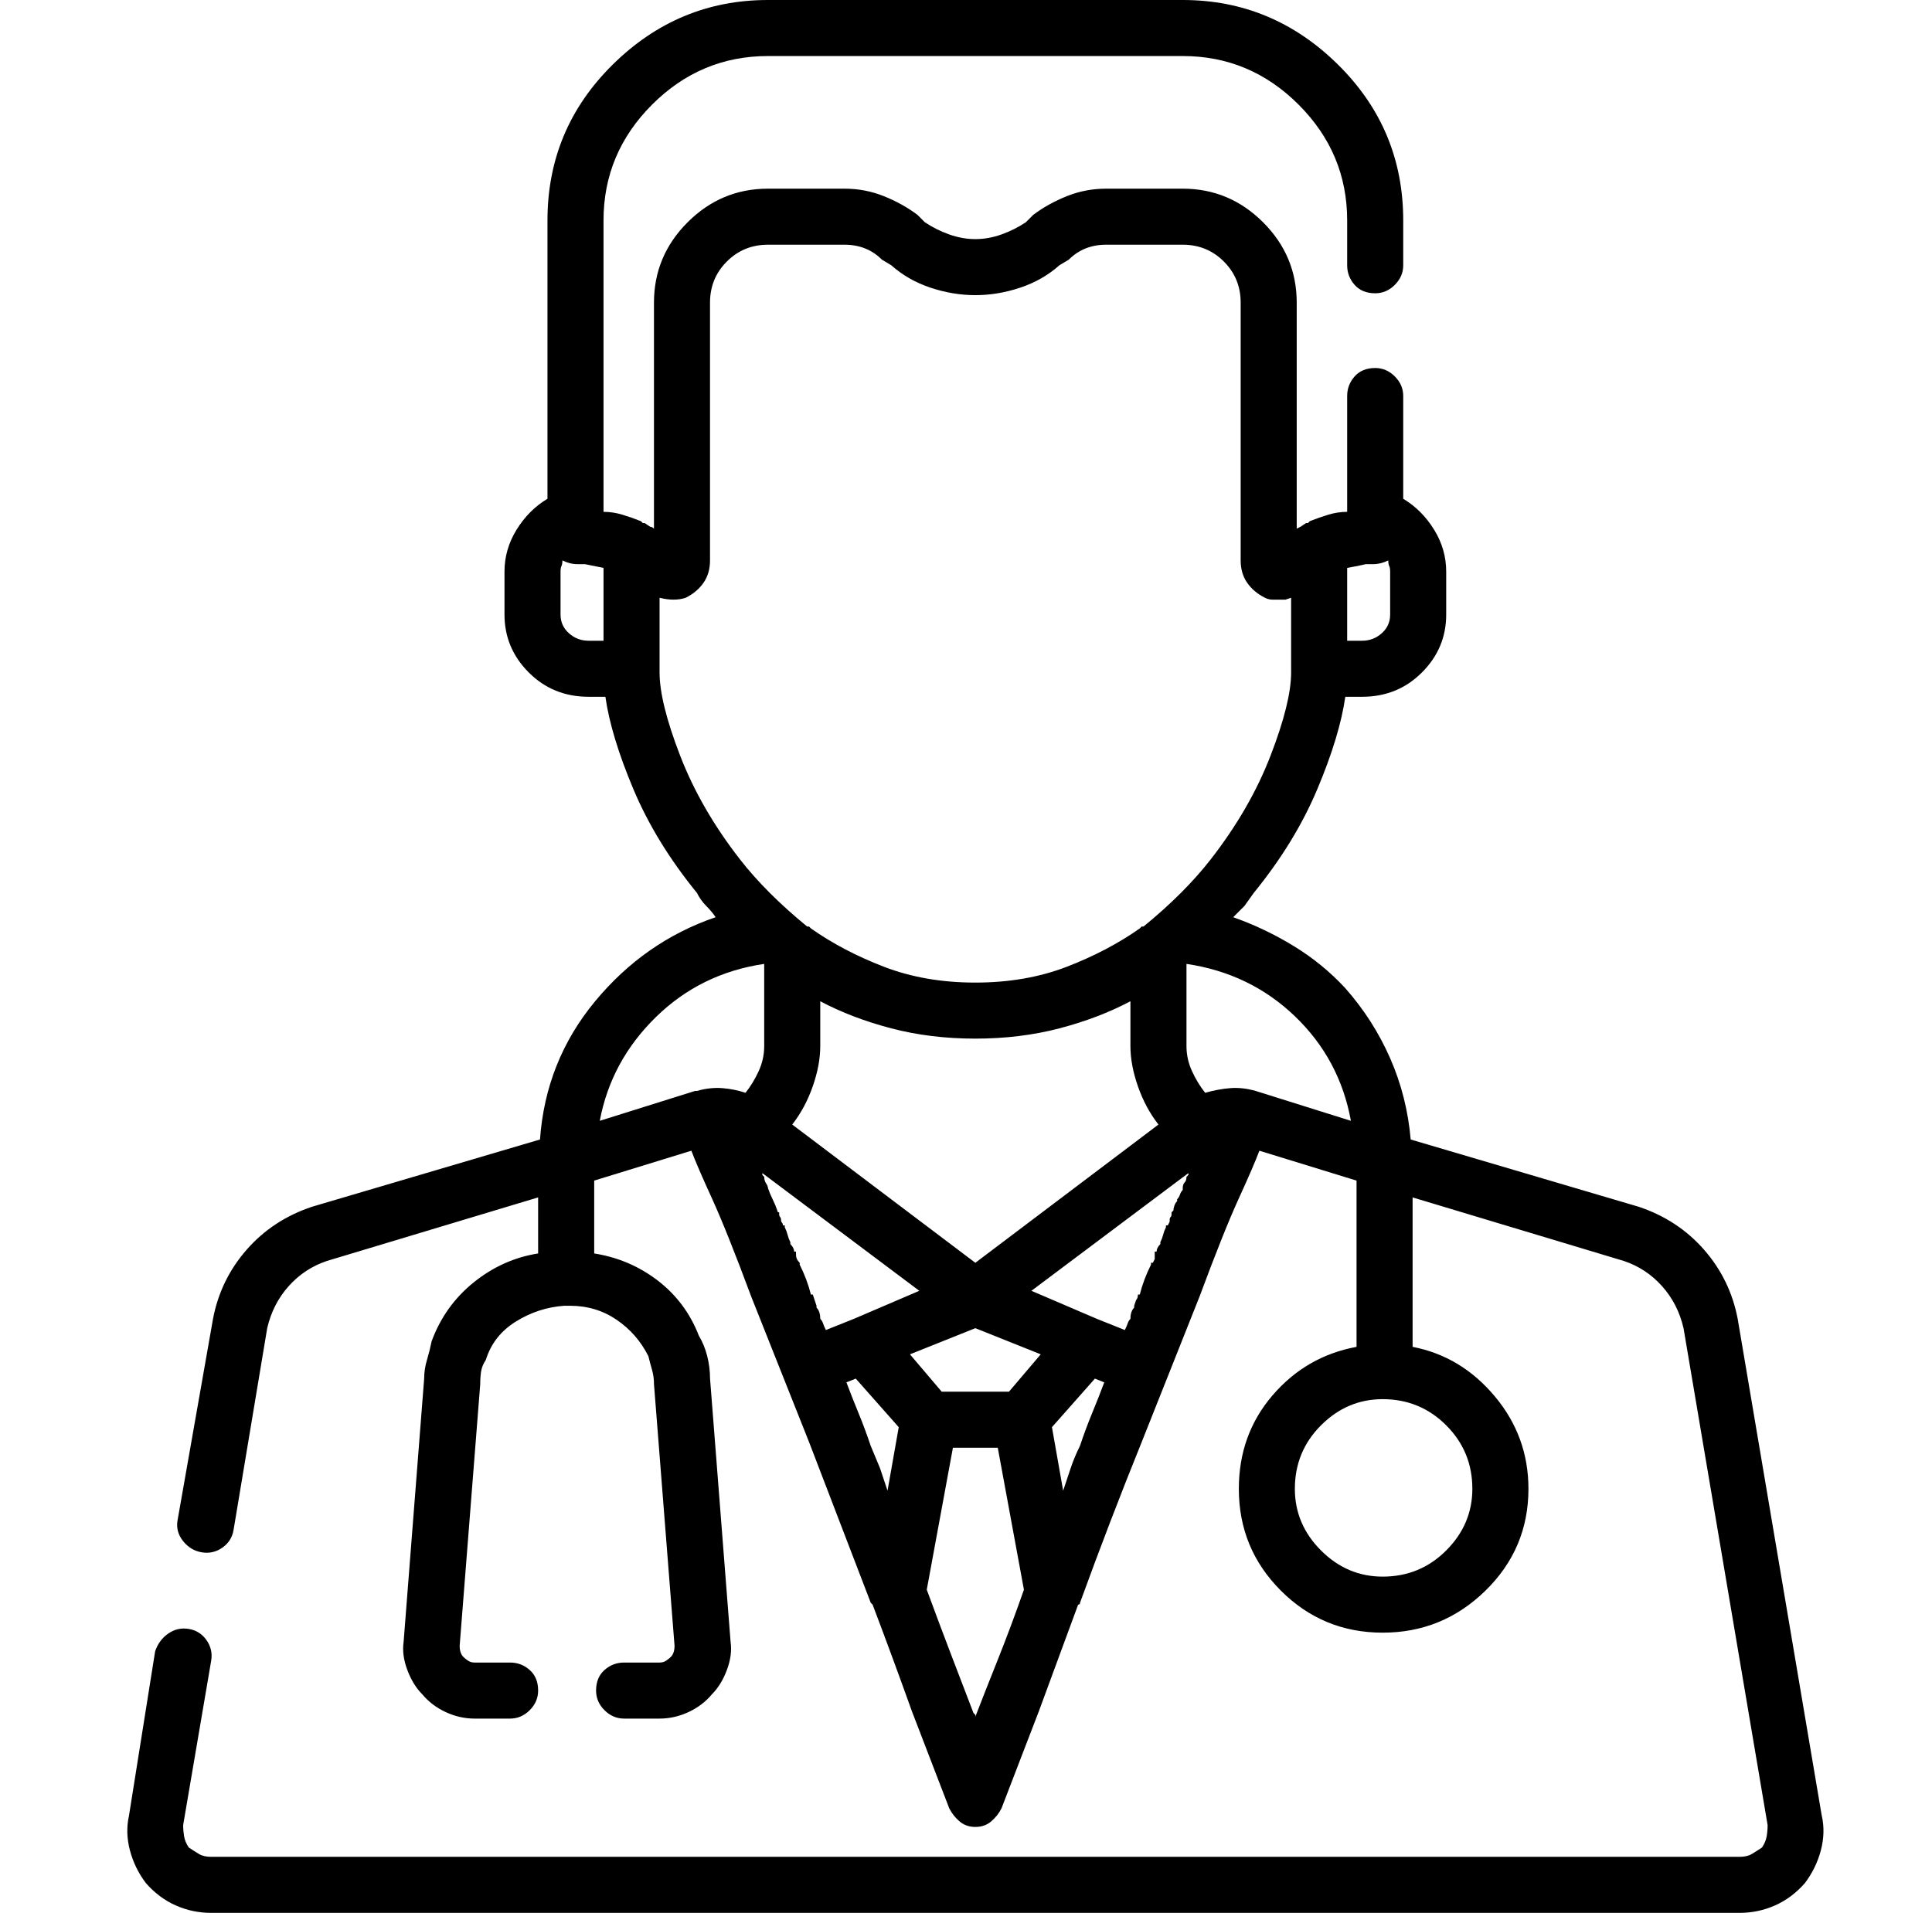
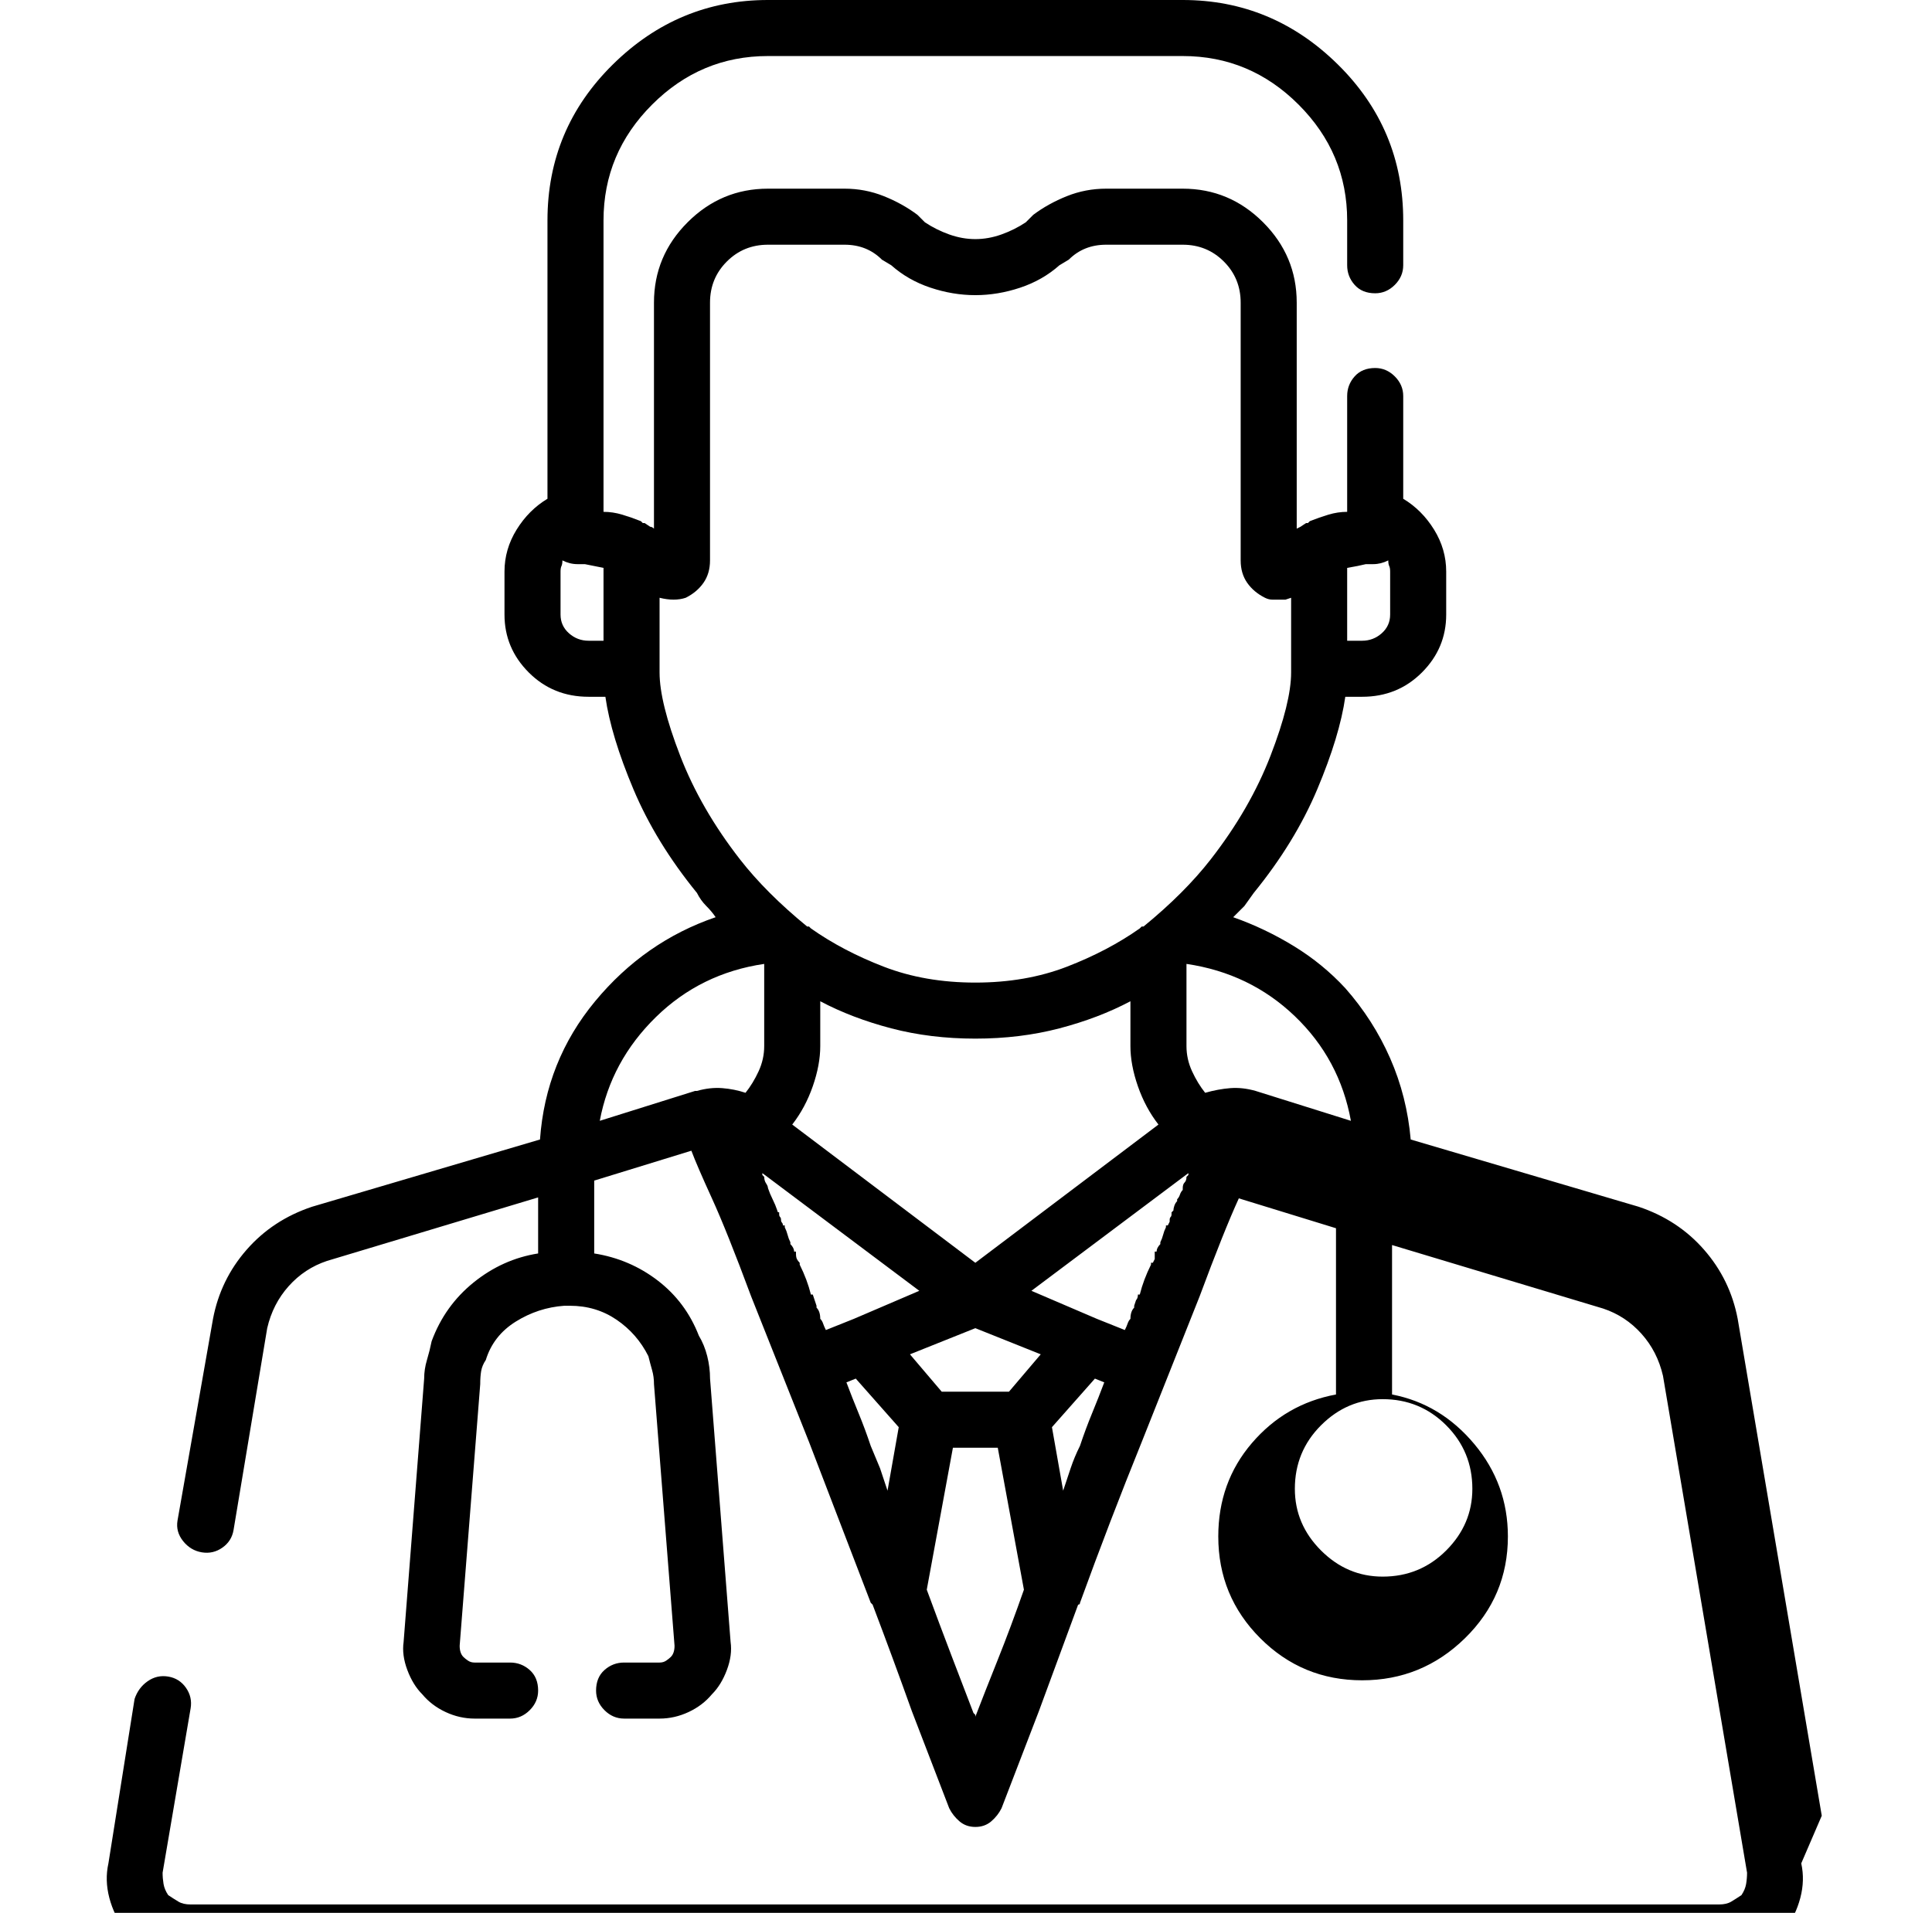
<svg xmlns="http://www.w3.org/2000/svg" version="1.1" viewBox="-10 0 1034 1024">
  <g transform="matrix(1 0 0 -1 0 960)">
-     <path fill="currentColor" d="M965 -12l-45 266q-4 21 -18 37t-35 23l-122 36q-2 23 -11 43.5t-24 37.5q-12 13 -27.5 22.5t-32.5 15.5l6 6l5 7q22 27 34 55.5t15 49.5h9q19 0 32 13t13 31v23q0 12 -6.5 22.5t-16.5 16.5v55q0 6 -4.5 10.5t-10.5 4.5q-7 0 -11 -4.5t-4 -10.5v-62q-5 0 -10 -1.5 t-10 -3.5l-1 -1h-1l-3 -2l-2 -1v121q0 25 -18 43t-43 18h-41q-11 0 -21 -4t-18 -10l-4 -4q-6 -4 -13 -6.5t-14 -2.5t-14 2.5t-13 6.5l-4 4q-8 6 -18 10t-21 4h-41q-25 0 -43 -18t-18 -43v-121q-1 1 -2 1l-3 2h-1l-1 1q-5 2 -10 3.5t-10 1.5v156q0 36 26 62t62 26h222 q36 0 62 -26t26 -62v-24q0 -6 4 -10.5t11 -4.5q6 0 10.5 4.5t4.5 10.5v24q0 49 -35 83.5t-83 34.5h-222q-48 0 -83 -34.5t-35 -83.5v-149q-10 -6 -16.5 -16.5t-6.5 -22.5v-23q0 -18 13 -31t32 -13h9q3 -21 15 -49.5t34 -55.5q2 -4 5 -7t5 -6q-38 -13 -64.5 -45t-29.5 -74 l-122 -36q-21 -7 -35 -23t-18 -37l-19 -108q-1 -6 3 -11t10 -6t11 2.5t6 9.5l18 108q3 13 11.5 22.5t20.5 13.5l113 34v-30q-19 -3 -34.5 -15.5t-22.5 -31.5q-1 -5 -2.5 -10t-1.5 -10l-11 -141q-1 -7 2 -15t8 -13q5 -6 12.5 -9.5t15.5 -3.5h19q6 0 10.5 4.5t4.5 10.5 q0 7 -4.5 11t-10.5 4h-19q-2 0 -3.5 1t-2.5 2t-1.5 2.5t-0.5 3.5l11 140q0 4 0.5 7t2.5 6q4 13 16 20.5t26 8.5h2h1q14 0 25 -7.5t17 -19.5q1 -4 2 -7.5t1 -7.5l11 -140q0 -2 -0.5 -3.5t-1.5 -2.5t-2.5 -2t-3.5 -1h-19q-6 0 -10.5 -4t-4.5 -11q0 -6 4.5 -10.5t10.5 -4.5h19 q8 0 15.5 3.5t12.5 9.5q5 5 8 13t2 15l-11 141q0 6 -1.5 12t-4.5 11q-7 18 -22 29.5t-34 14.5v39l52 16q3 -8 11 -25.5t21 -52.5l31 -78l33 -86l1 -1q11 -29 21 -57l20 -52q2 -4 5.5 -7t8.5 -3t8.5 3t5.5 7l20 52l21 57q1 0 1 1q16 44 33 86l31 78q13 35 21 52.5t11 25.5 l52 -16v-89q-27 -5 -45 -26t-18 -50q0 -32 22.5 -54.5t54.5 -22.5t55 22.5t23 54.5q0 28 -18 49.5t-44 26.5v80l113 -34q12 -4 20.5 -13.5t11.5 -22.5l45 -266q0 -3 -0.5 -6t-2.5 -6q-3 -2 -5.5 -3.5t-6.5 -1.5h-818q-4 0 -6.5 1.5t-5.5 3.5q-2 3 -2.5 6t-0.5 6l15 88 q1 6 -2.5 11t-9.5 6t-11 -2.5t-7 -9.5l-14 -88q-2 -9 0.5 -18.5t8.5 -17.5q7 -8 16 -12t19 -4h818q10 0 19 4t16 12q6 8 8.5 17.5t0.5 18.5zM711 656q6 1 10 2h4q2 0 4 0.5t4 1.5q0 -2 0.5 -3t0.5 -3v-23q0 -6 -4.5 -10t-10.5 -4h-8v39zM313 617h-8q-6 0 -10.5 4t-4.5 10v23 q0 2 0.5 3t0.5 3q2 -1 4 -1.5t4 -0.5h4l10 -2v-39zM343 600v40q4 -1 7.5 -1t6.5 1q6 3 9.5 8t3.5 12v138q0 13 9 22t22 9h41q6 0 11 -2t9 -6l5 -3q9 -8 21 -12t24 -4t24 4t21 12l5 3q4 4 9 6t11 2h41q13 0 22 -9t9 -22v-138q0 -7 3.5 -12t9.5 -8q2 -1 4 -1h4h3l3 1v-40 q0 -16 -11 -44.5t-32 -55.5q-7 -9 -16 -18t-20 -18h-1l-1 -1q-17 -12 -39 -20.5t-49 -8.5t-49 8.5t-39 20.5l-1 1h-1q-11 9 -20 18t-16 18q-21 27 -32 55.5t-11 44.5zM610 358l-98 -74l-98 74q7 9 11 20.5t4 21.5v24q17 -9 38 -14.5t45 -5.5t45 5.5t38 14.5v-24 q0 -10 4 -21.5t11 -20.5zM389 375q-6 2 -12.5 2.5t-13.5 -1.5h-1l-51 -16q6 32 30 55.5t58 28.5v-44q0 -7 -3 -13.5t-7 -11.5zM429 254v0q0 2 -0.5 3.5t-1.5 2.5v1l-1 3l-1 3h-1q-1 4 -2.5 8t-3.5 8v1q-1 1 -1.5 2t-0.5 3v1h-1q0 1 -0.5 2t-1.5 2v1q-1 2 -1.5 4t-1.5 4v1h-1 q0 1 -0.5 1.5t-0.5 1.5t-0.5 1.5t-0.5 1.5v1q-1 0 -1 1q-1 3 -2.5 6t-2.5 6v0q0 1 -1 2.5t-1 3.5l-1 1v1l84 -63l-35 -15v0l-15 -6q-1 2 -1.5 3.5t-1.5 2.5zM465 162l-4 12l-5 12q-3 9 -6.5 17.5t-6.5 16.5l5 2l23 -26zM512 41v1l-1 1q-5 13 -11.5 30t-13.5 36l14 76h24 l14 -76q-7 -20 -14 -37.5t-12 -30.5zM530 215h-36l-17 20l35 14l35 -14zM568 186q-3 -6 -5 -12l-4 -12l-6 34l23 26l5 -2q-3 -8 -6.5 -16.5t-6.5 -17.5zM625 330q0 -2 -1 -3t-1 -3v-1q-1 -1 -1.5 -2.5t-1.5 -2.5v-1q-1 -1 -1.5 -2.5t-0.5 -2.5l-1 -1v-1q0 -1 -0.5 -1.5 t-0.5 -1.5v-1l-1 -2h-1v-1q-1 -2 -1.5 -4t-1.5 -4v-1q-1 -1 -1.5 -2t-0.5 -2h-1v-2v-2l-1 -2h-1v-1q-2 -4 -3.5 -8t-2.5 -8h-1q0 -2 -1 -3l-1 -3v-1q-1 -1 -1.5 -2.5t-0.5 -3.5v0q-1 -1 -1.5 -2.5t-1.5 -3.5l-15 6v0l-35 15l84 63v-1zM662 376v0v0q-7 2 -13.5 1.5 t-13.5 -2.5q-4 5 -7 11.5t-3 13.5v44q34 -5 58 -28t30 -56zM778 163q0 -19 -14 -33t-34 -14q-19 0 -33 14t-14 33q0 20 14 34t33 14q20 0 34 -14t14 -34z" />
+     <path fill="currentColor" d="M965 -12l-45 266q-4 21 -18 37t-35 23l-122 36q-2 23 -11 43.5t-24 37.5q-12 13 -27.5 22.5t-32.5 15.5l6 6l5 7q22 27 34 55.5t15 49.5h9q19 0 32 13t13 31v23q0 12 -6.5 22.5t-16.5 16.5v55q0 6 -4.5 10.5t-10.5 4.5q-7 0 -11 -4.5t-4 -10.5v-62q-5 0 -10 -1.5 t-10 -3.5l-1 -1h-1l-3 -2l-2 -1v121q0 25 -18 43t-43 18h-41q-11 0 -21 -4t-18 -10l-4 -4q-6 -4 -13 -6.5t-14 -2.5t-14 2.5t-13 6.5l-4 4q-8 6 -18 10t-21 4h-41q-25 0 -43 -18t-18 -43v-121q-1 1 -2 1l-3 2h-1l-1 1q-5 2 -10 3.5t-10 1.5v156q0 36 26 62t62 26h222 q36 0 62 -26t26 -62v-24q0 -6 4 -10.5t11 -4.5q6 0 10.5 4.5t4.5 10.5v24q0 49 -35 83.5t-83 34.5h-222q-48 0 -83 -34.5t-35 -83.5v-149q-10 -6 -16.5 -16.5t-6.5 -22.5v-23q0 -18 13 -31t32 -13h9q3 -21 15 -49.5t34 -55.5q2 -4 5 -7t5 -6q-38 -13 -64.5 -45t-29.5 -74 l-122 -36q-21 -7 -35 -23t-18 -37l-19 -108q-1 -6 3 -11t10 -6t11 2.5t6 9.5l18 108q3 13 11.5 22.5t20.5 13.5l113 34v-30q-19 -3 -34.5 -15.5t-22.5 -31.5q-1 -5 -2.5 -10t-1.5 -10l-11 -141q-1 -7 2 -15t8 -13q5 -6 12.5 -9.5t15.5 -3.5h19q6 0 10.5 4.5t4.5 10.5 q0 7 -4.5 11t-10.5 4h-19q-2 0 -3.5 1t-2.5 2t-1.5 2.5t-0.5 3.5l11 140q0 4 0.5 7t2.5 6q4 13 16 20.5t26 8.5h2h1q14 0 25 -7.5t17 -19.5q1 -4 2 -7.5t1 -7.5l11 -140q0 -2 -0.5 -3.5t-1.5 -2.5t-2.5 -2t-3.5 -1h-19q-6 0 -10.5 -4t-4.5 -11q0 -6 4.5 -10.5t10.5 -4.5h19 q8 0 15.5 3.5t12.5 9.5q5 5 8 13t2 15l-11 141q0 6 -1.5 12t-4.5 11q-7 18 -22 29.5t-34 14.5v39l52 16q3 -8 11 -25.5t21 -52.5l31 -78l33 -86l1 -1q11 -29 21 -57l20 -52q2 -4 5.5 -7t8.5 -3t8.5 3t5.5 7l20 52l21 57q1 0 1 1q16 44 33 86l31 78q13 35 21 52.5l52 -16v-89q-27 -5 -45 -26t-18 -50q0 -32 22.5 -54.5t54.5 -22.5t55 22.5t23 54.5q0 28 -18 49.5t-44 26.5v80l113 -34q12 -4 20.5 -13.5t11.5 -22.5l45 -266q0 -3 -0.5 -6t-2.5 -6q-3 -2 -5.5 -3.5t-6.5 -1.5h-818q-4 0 -6.5 1.5t-5.5 3.5q-2 3 -2.5 6t-0.5 6l15 88 q1 6 -2.5 11t-9.5 6t-11 -2.5t-7 -9.5l-14 -88q-2 -9 0.5 -18.5t8.5 -17.5q7 -8 16 -12t19 -4h818q10 0 19 4t16 12q6 8 8.5 17.5t0.5 18.5zM711 656q6 1 10 2h4q2 0 4 0.5t4 1.5q0 -2 0.5 -3t0.5 -3v-23q0 -6 -4.5 -10t-10.5 -4h-8v39zM313 617h-8q-6 0 -10.5 4t-4.5 10v23 q0 2 0.5 3t0.5 3q2 -1 4 -1.5t4 -0.5h4l10 -2v-39zM343 600v40q4 -1 7.5 -1t6.5 1q6 3 9.5 8t3.5 12v138q0 13 9 22t22 9h41q6 0 11 -2t9 -6l5 -3q9 -8 21 -12t24 -4t24 4t21 12l5 3q4 4 9 6t11 2h41q13 0 22 -9t9 -22v-138q0 -7 3.5 -12t9.5 -8q2 -1 4 -1h4h3l3 1v-40 q0 -16 -11 -44.5t-32 -55.5q-7 -9 -16 -18t-20 -18h-1l-1 -1q-17 -12 -39 -20.5t-49 -8.5t-49 8.5t-39 20.5l-1 1h-1q-11 9 -20 18t-16 18q-21 27 -32 55.5t-11 44.5zM610 358l-98 -74l-98 74q7 9 11 20.5t4 21.5v24q17 -9 38 -14.5t45 -5.5t45 5.5t38 14.5v-24 q0 -10 4 -21.5t11 -20.5zM389 375q-6 2 -12.5 2.5t-13.5 -1.5h-1l-51 -16q6 32 30 55.5t58 28.5v-44q0 -7 -3 -13.5t-7 -11.5zM429 254v0q0 2 -0.5 3.5t-1.5 2.5v1l-1 3l-1 3h-1q-1 4 -2.5 8t-3.5 8v1q-1 1 -1.5 2t-0.5 3v1h-1q0 1 -0.5 2t-1.5 2v1q-1 2 -1.5 4t-1.5 4v1h-1 q0 1 -0.5 1.5t-0.5 1.5t-0.5 1.5t-0.5 1.5v1q-1 0 -1 1q-1 3 -2.5 6t-2.5 6v0q0 1 -1 2.5t-1 3.5l-1 1v1l84 -63l-35 -15v0l-15 -6q-1 2 -1.5 3.5t-1.5 2.5zM465 162l-4 12l-5 12q-3 9 -6.5 17.5t-6.5 16.5l5 2l23 -26zM512 41v1l-1 1q-5 13 -11.5 30t-13.5 36l14 76h24 l14 -76q-7 -20 -14 -37.5t-12 -30.5zM530 215h-36l-17 20l35 14l35 -14zM568 186q-3 -6 -5 -12l-4 -12l-6 34l23 26l5 -2q-3 -8 -6.5 -16.5t-6.5 -17.5zM625 330q0 -2 -1 -3t-1 -3v-1q-1 -1 -1.5 -2.5t-1.5 -2.5v-1q-1 -1 -1.5 -2.5t-0.5 -2.5l-1 -1v-1q0 -1 -0.5 -1.5 t-0.5 -1.5v-1l-1 -2h-1v-1q-1 -2 -1.5 -4t-1.5 -4v-1q-1 -1 -1.5 -2t-0.5 -2h-1v-2v-2l-1 -2h-1v-1q-2 -4 -3.5 -8t-2.5 -8h-1q0 -2 -1 -3l-1 -3v-1q-1 -1 -1.5 -2.5t-0.5 -3.5v0q-1 -1 -1.5 -2.5t-1.5 -3.5l-15 6v0l-35 15l84 63v-1zM662 376v0v0q-7 2 -13.5 1.5 t-13.5 -2.5q-4 5 -7 11.5t-3 13.5v44q34 -5 58 -28t30 -56zM778 163q0 -19 -14 -33t-34 -14q-19 0 -33 14t-14 33q0 20 14 34t33 14q20 0 34 -14t14 -34z" />
  </g>
</svg>